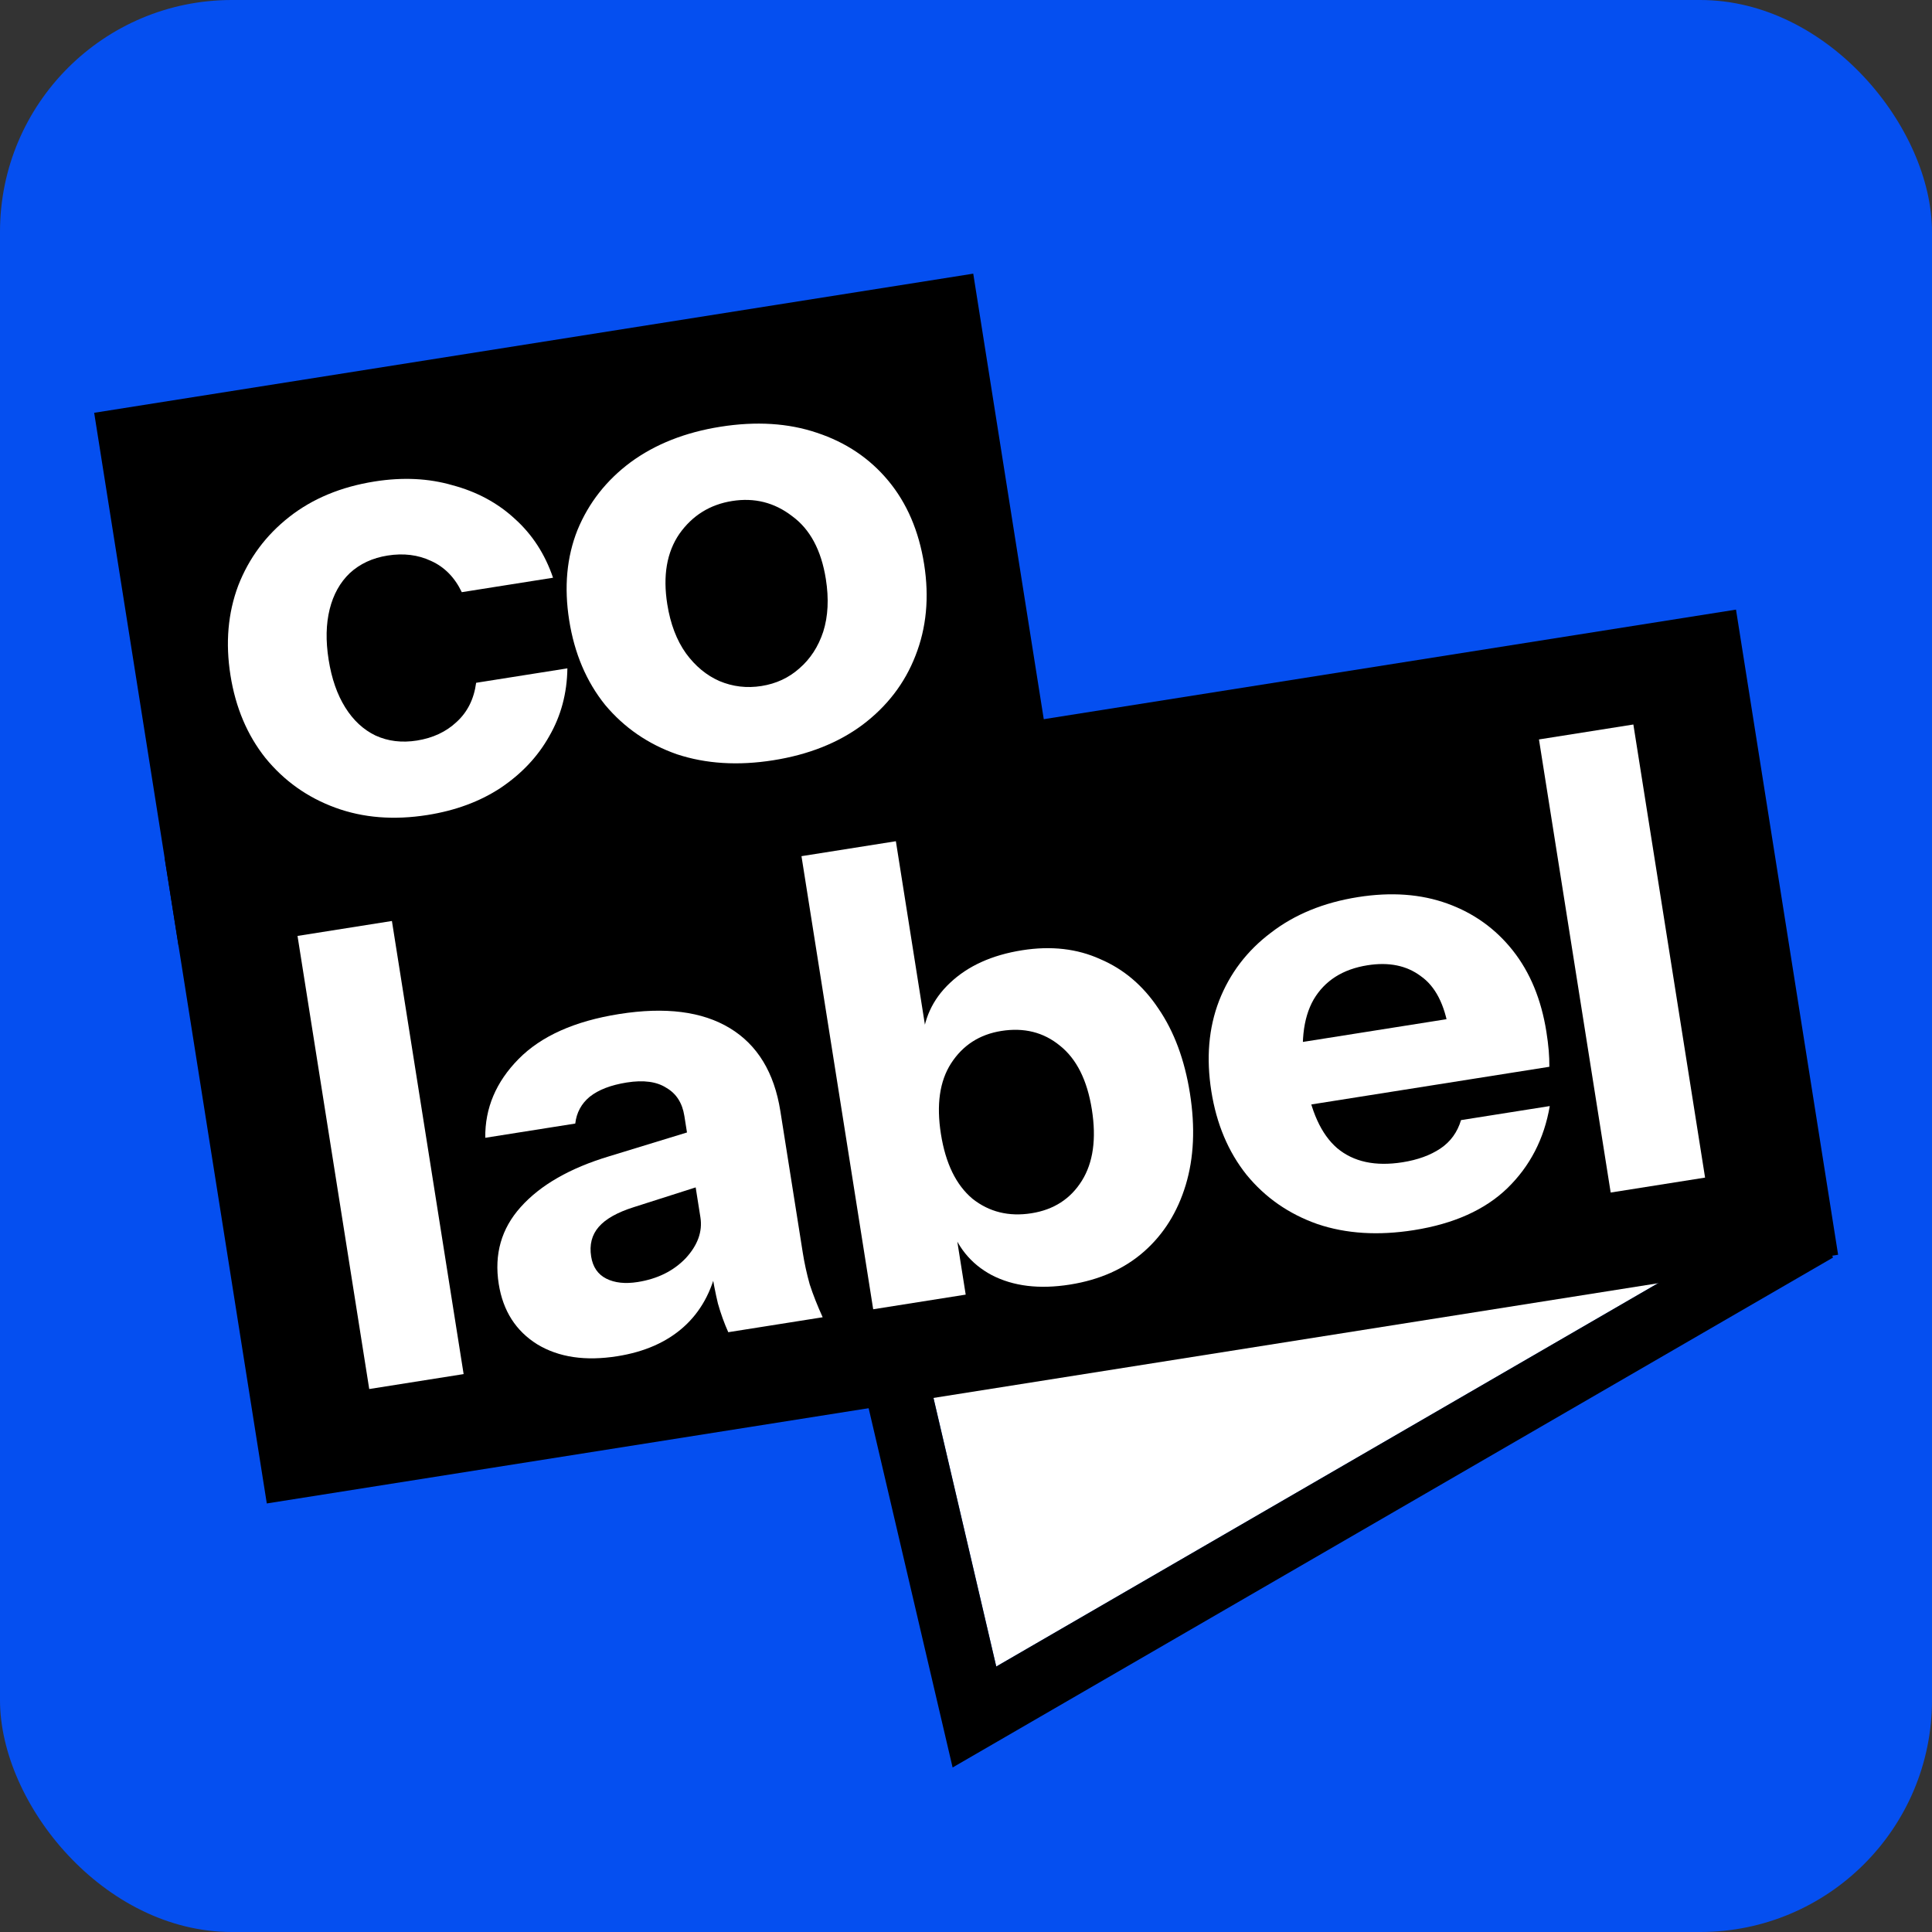
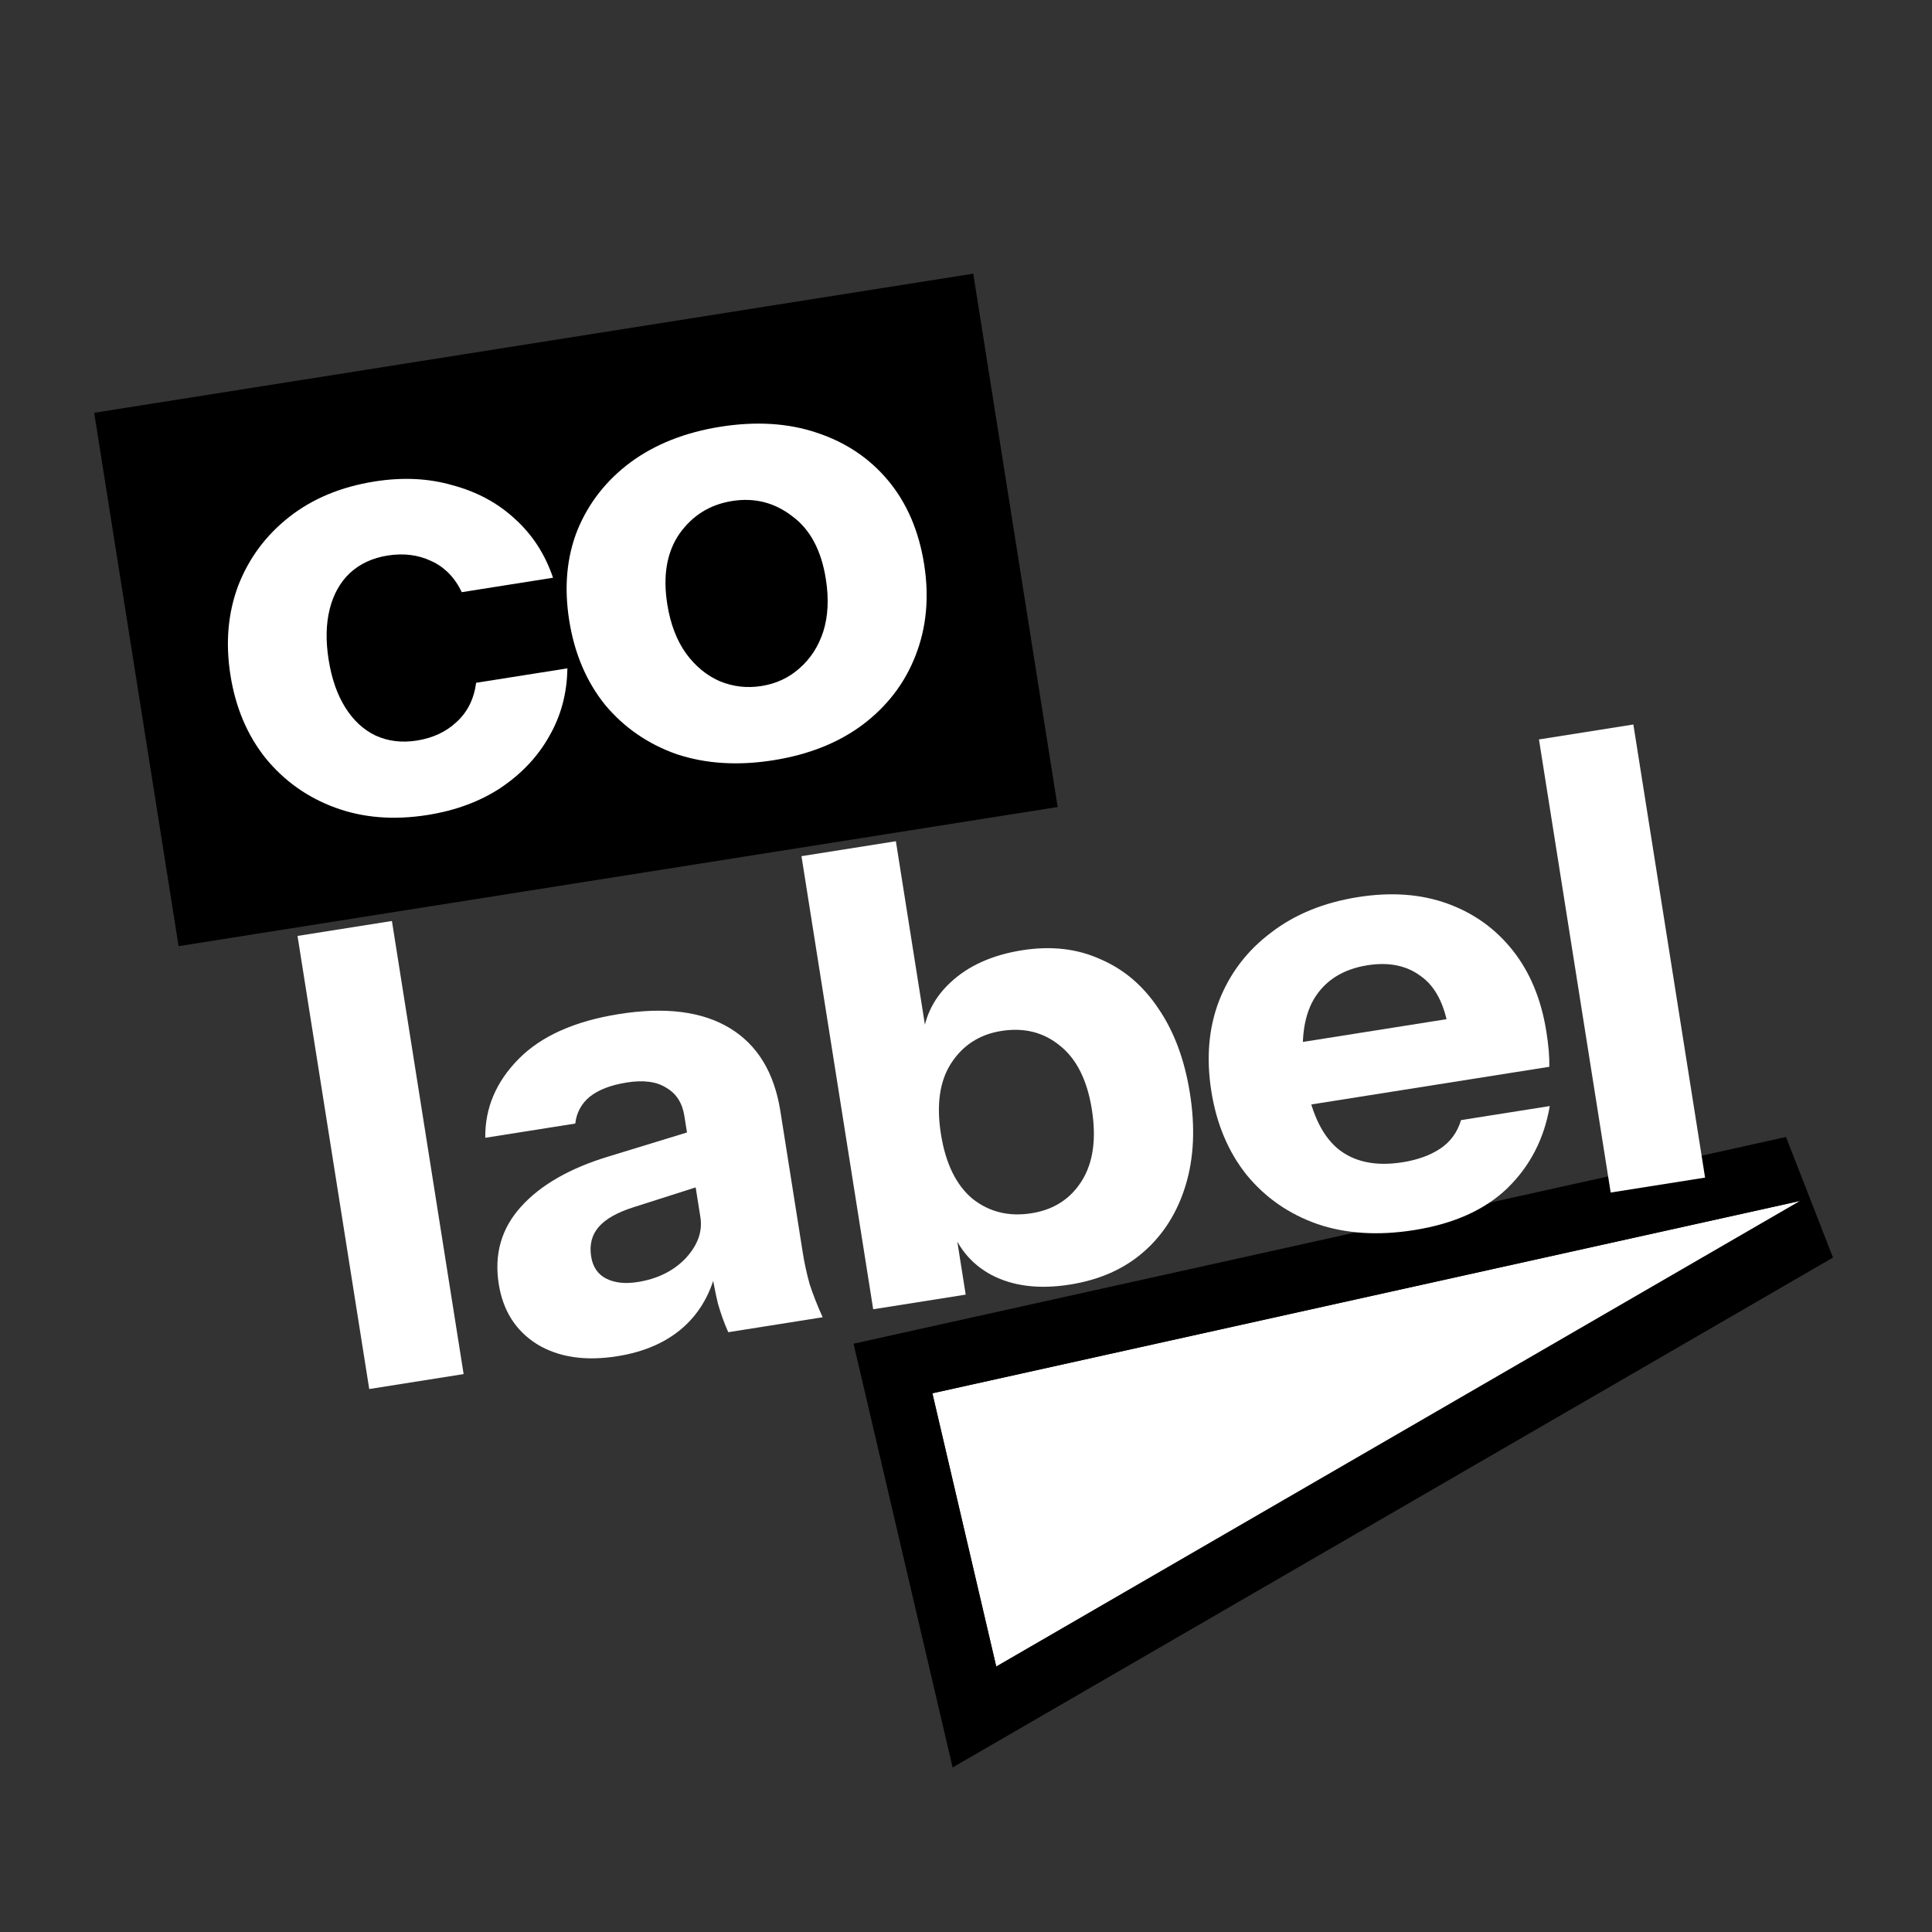
<svg xmlns="http://www.w3.org/2000/svg" width="1000" height="1000" viewBox="0 0 1000 1000" fill="none">
  <rect x="0" y="0" width="1000" height="1000" fill="#333333" stroke="none" />
-   <rect width="1000" height="1000" rx="120" fill="#054FF0" />
  <path d="M515.661 862.591L931.77 621.587L482.606 721.169L515.661 862.591Z" fill="white" />
  <path d="M948.756 650.914L493.069 914.842L441.802 695.501L924.434 588.499L948.756 650.914ZM482.606 721.169L515.661 862.591L931.77 621.587L482.606 721.169Z" fill="black" />
  <rect width="460.669" height="279.498" transform="translate(48.745 213.663) rotate(-8.994)" fill="black" />
  <path d="M400.234 393.513C381.994 396.4 365.358 395.36 350.326 390.394C335.477 385.176 323.112 376.671 313.233 364.88C303.536 352.836 297.33 338.237 294.615 321.082C291.9 303.927 293.328 288.342 298.901 274.328C304.69 260.278 313.858 248.588 326.405 239.257C339.168 229.891 354.67 223.765 372.911 220.878C391.369 217.957 408.005 218.996 422.82 223.997C437.851 228.963 450.181 237.251 459.809 248.86C469.438 260.469 475.609 274.851 478.324 292.006C481.04 309.161 479.537 324.98 473.816 339.463C468.278 353.695 459.144 365.603 446.415 375.186C433.869 384.517 418.475 390.626 400.234 393.513ZM394.151 355.077C401.751 353.874 408.282 350.837 413.744 345.966C419.423 341.061 423.541 334.733 426.098 326.983C428.621 319.015 429.075 309.929 427.459 299.722C425.088 284.739 419.249 273.866 409.943 267.103C400.819 260.089 390.503 257.492 378.994 259.314C367.485 261.135 358.366 266.808 351.638 276.331C345.126 285.82 343.039 297.948 345.376 312.714C346.992 322.92 350.23 331.423 355.09 338.222C359.915 344.803 365.678 349.567 372.377 352.514C379.293 355.426 386.551 356.28 394.151 355.077Z" fill="white" />
  <path d="M221.217 421.847C203.845 424.596 187.952 423.328 173.537 418.041C159.123 412.755 147.084 404.198 137.421 392.372C127.976 380.512 121.93 366.221 119.284 349.501C116.637 332.78 117.975 317.321 123.296 303.123C128.834 288.891 137.642 277.035 149.719 267.556C161.797 258.076 176.522 251.962 193.894 249.212C208.443 246.909 221.902 247.561 234.27 251.169C246.821 254.524 257.527 260.287 266.388 268.456C275.466 276.59 282.088 286.783 286.253 299.034L239.022 306.509C235.362 298.853 230.057 293.46 223.106 290.331C216.373 287.167 208.88 286.239 200.629 287.545C192.811 288.782 186.28 291.819 181.036 296.656C176.009 301.458 172.542 307.683 170.636 315.33C168.73 322.977 168.551 331.686 170.097 341.458C171.644 351.23 174.504 359.458 178.679 366.143C182.853 372.828 188.072 377.678 194.337 380.693C200.819 383.674 207.968 384.545 215.786 383.308C224.037 382.002 230.877 378.805 236.304 373.717C241.948 368.594 245.329 361.827 246.446 353.414L293.676 345.939C293.498 358.877 290.348 370.616 284.226 381.157C278.32 391.663 269.934 400.558 259.067 407.843C248.383 414.876 235.767 419.544 221.217 421.847Z" fill="white" />
-   <rect width="823.431" height="338.075" transform="translate(85.243 444.265) rotate(-8.994)" fill="black" />
  <path d="M833.686 617.256L796.567 382.733L845.426 375L882.545 609.523L833.686 617.256Z" fill="white" />
  <path d="M731.852 636.712C713.395 639.634 696.758 638.594 681.944 633.593C667.095 628.375 654.839 619.853 645.176 608.027C635.731 596.167 629.668 581.768 626.987 564.83C624.272 547.675 625.592 532.107 630.947 518.127C636.486 503.895 645.419 492.13 657.748 482.834C670.043 473.319 685.094 467.153 702.9 464.335C720.055 461.62 735.48 462.74 749.174 467.695C762.869 472.651 774.17 480.767 783.078 492.045C791.986 503.323 797.763 517.322 800.409 534.043C800.959 537.517 801.366 540.792 801.63 543.866C801.86 546.723 801.964 549.489 801.942 552.164L657.971 574.951L652.867 542.704L757.425 526.155L749.884 533.359C747.754 519.895 742.932 510.53 735.421 505.264C728.093 499.746 718.891 497.864 707.816 499.617C695.005 501.644 685.703 507.568 679.912 517.389C674.338 527.174 672.926 540.753 675.675 558.125C678.356 575.063 683.824 587.108 692.079 594.26C700.551 601.378 711.844 603.819 725.959 601.585C733.776 600.348 740.302 597.98 745.535 594.48C750.769 590.981 754.333 586.076 756.228 579.766L802.155 572.497C799.27 589.426 791.943 603.607 780.175 615.041C768.589 626.223 752.482 633.447 731.852 636.712Z" fill="white" />
  <path d="M553.779 664.897C537.927 667.406 524.423 665.759 513.265 659.957C502.325 654.12 494.972 644.934 491.207 632.397L493.761 631.659L499.845 670.094L451.963 677.673L414.844 443.15L463.703 435.417L480.355 540.626L477.32 540.439C477.784 527.9 482.569 517.349 491.676 508.785C500.965 499.969 513.427 494.324 529.062 491.849C544.045 489.478 557.533 491.016 569.524 496.463C581.699 501.659 591.731 510.199 599.622 522.083C607.73 533.933 613.159 548.544 615.909 565.916C618.693 583.505 617.967 599.312 613.732 613.338C609.496 627.364 602.3 638.853 592.142 647.807C581.985 656.76 569.197 662.456 553.779 664.897ZM533.912 627.975C545.421 626.153 554.106 620.549 559.966 611.163C565.826 601.778 567.553 589.484 565.147 574.284C562.741 559.083 557.211 548.05 548.556 541.184C540.118 534.284 530.036 531.761 518.31 533.617C507.018 535.404 498.334 541.008 492.257 550.428C486.363 559.597 484.618 571.782 487.024 586.982C489.43 602.183 494.869 613.342 503.341 620.46C511.996 627.326 522.186 629.831 533.912 627.975Z" fill="white" />
  <path d="M376.952 689.545C374.893 684.974 373.108 680.025 371.597 674.7C370.304 669.34 369.09 663.077 367.956 655.911L366.653 656.117L354.228 577.617C353.163 570.885 350.058 566.034 344.913 563.065C339.952 559.843 333.128 558.92 324.442 560.295C316.19 561.601 309.791 564.06 305.243 567.674C300.912 571.253 298.417 575.877 297.756 581.547L251.177 588.919C250.977 573.592 256.727 559.994 268.426 548.126C280.126 536.257 297.485 528.502 320.503 524.859C344.389 521.078 363.472 523.511 377.751 532.158C392.03 540.805 400.75 555.117 403.912 575.095L415.512 648.384C416.371 653.812 417.573 659.298 419.118 664.841C420.846 670.132 423.077 675.789 425.811 681.812L376.952 689.545ZM319.488 701.979C302.985 704.591 289.194 702.544 278.116 695.839C267.004 688.917 260.348 678.507 258.148 664.609C255.708 649.191 259.504 635.903 269.535 624.744C279.749 613.333 295.056 604.567 315.455 598.445L362.906 583.923L367.391 612.261L327.98 624.842C319.501 627.52 313.473 630.923 309.897 635.05C306.321 639.177 305.014 644.281 305.976 650.362C306.836 655.79 309.443 659.607 313.798 661.811C318.154 664.015 323.589 664.602 330.104 663.571C340.31 661.956 348.566 657.866 354.873 651.304C361.145 644.523 363.697 637.442 362.529 630.059L371.213 655.395C368.395 668.529 362.598 679.018 353.823 686.862C345.048 694.706 333.603 699.745 319.488 701.979Z" fill="white" />
  <path d="M191.115 718.958L153.996 484.435L202.855 476.702L239.974 711.225L191.115 718.958Z" fill="white" />
</svg>